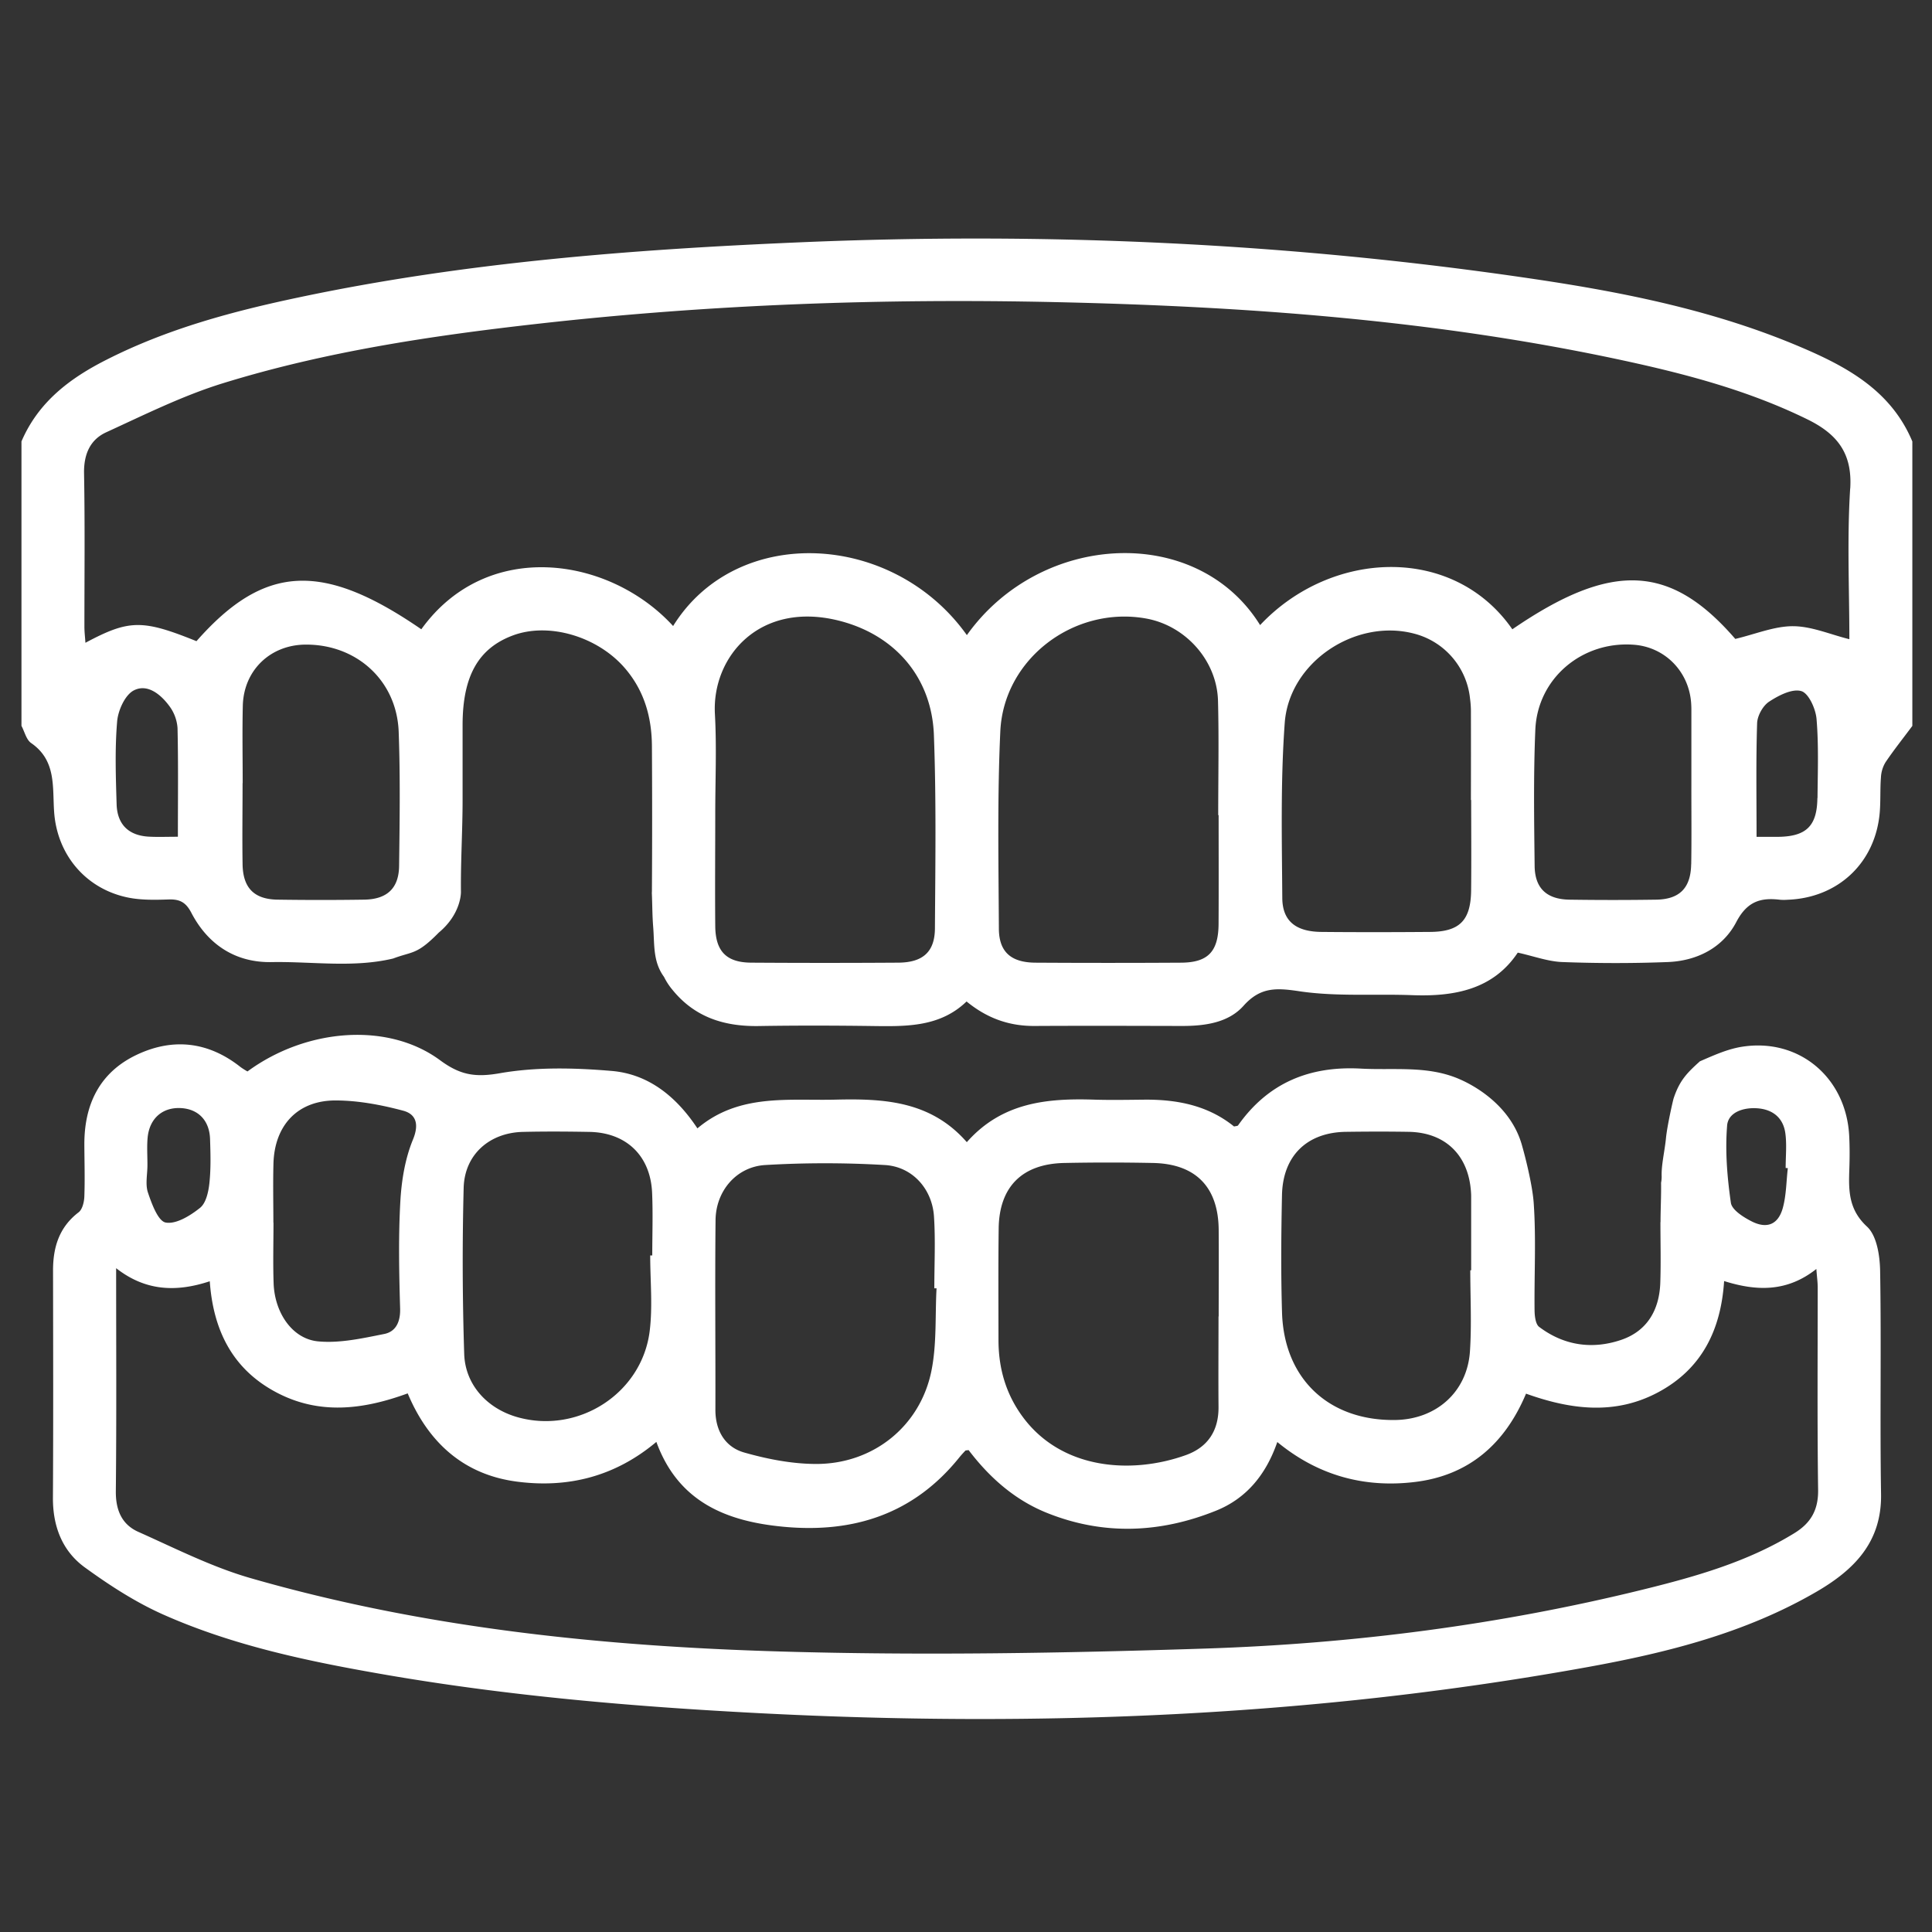
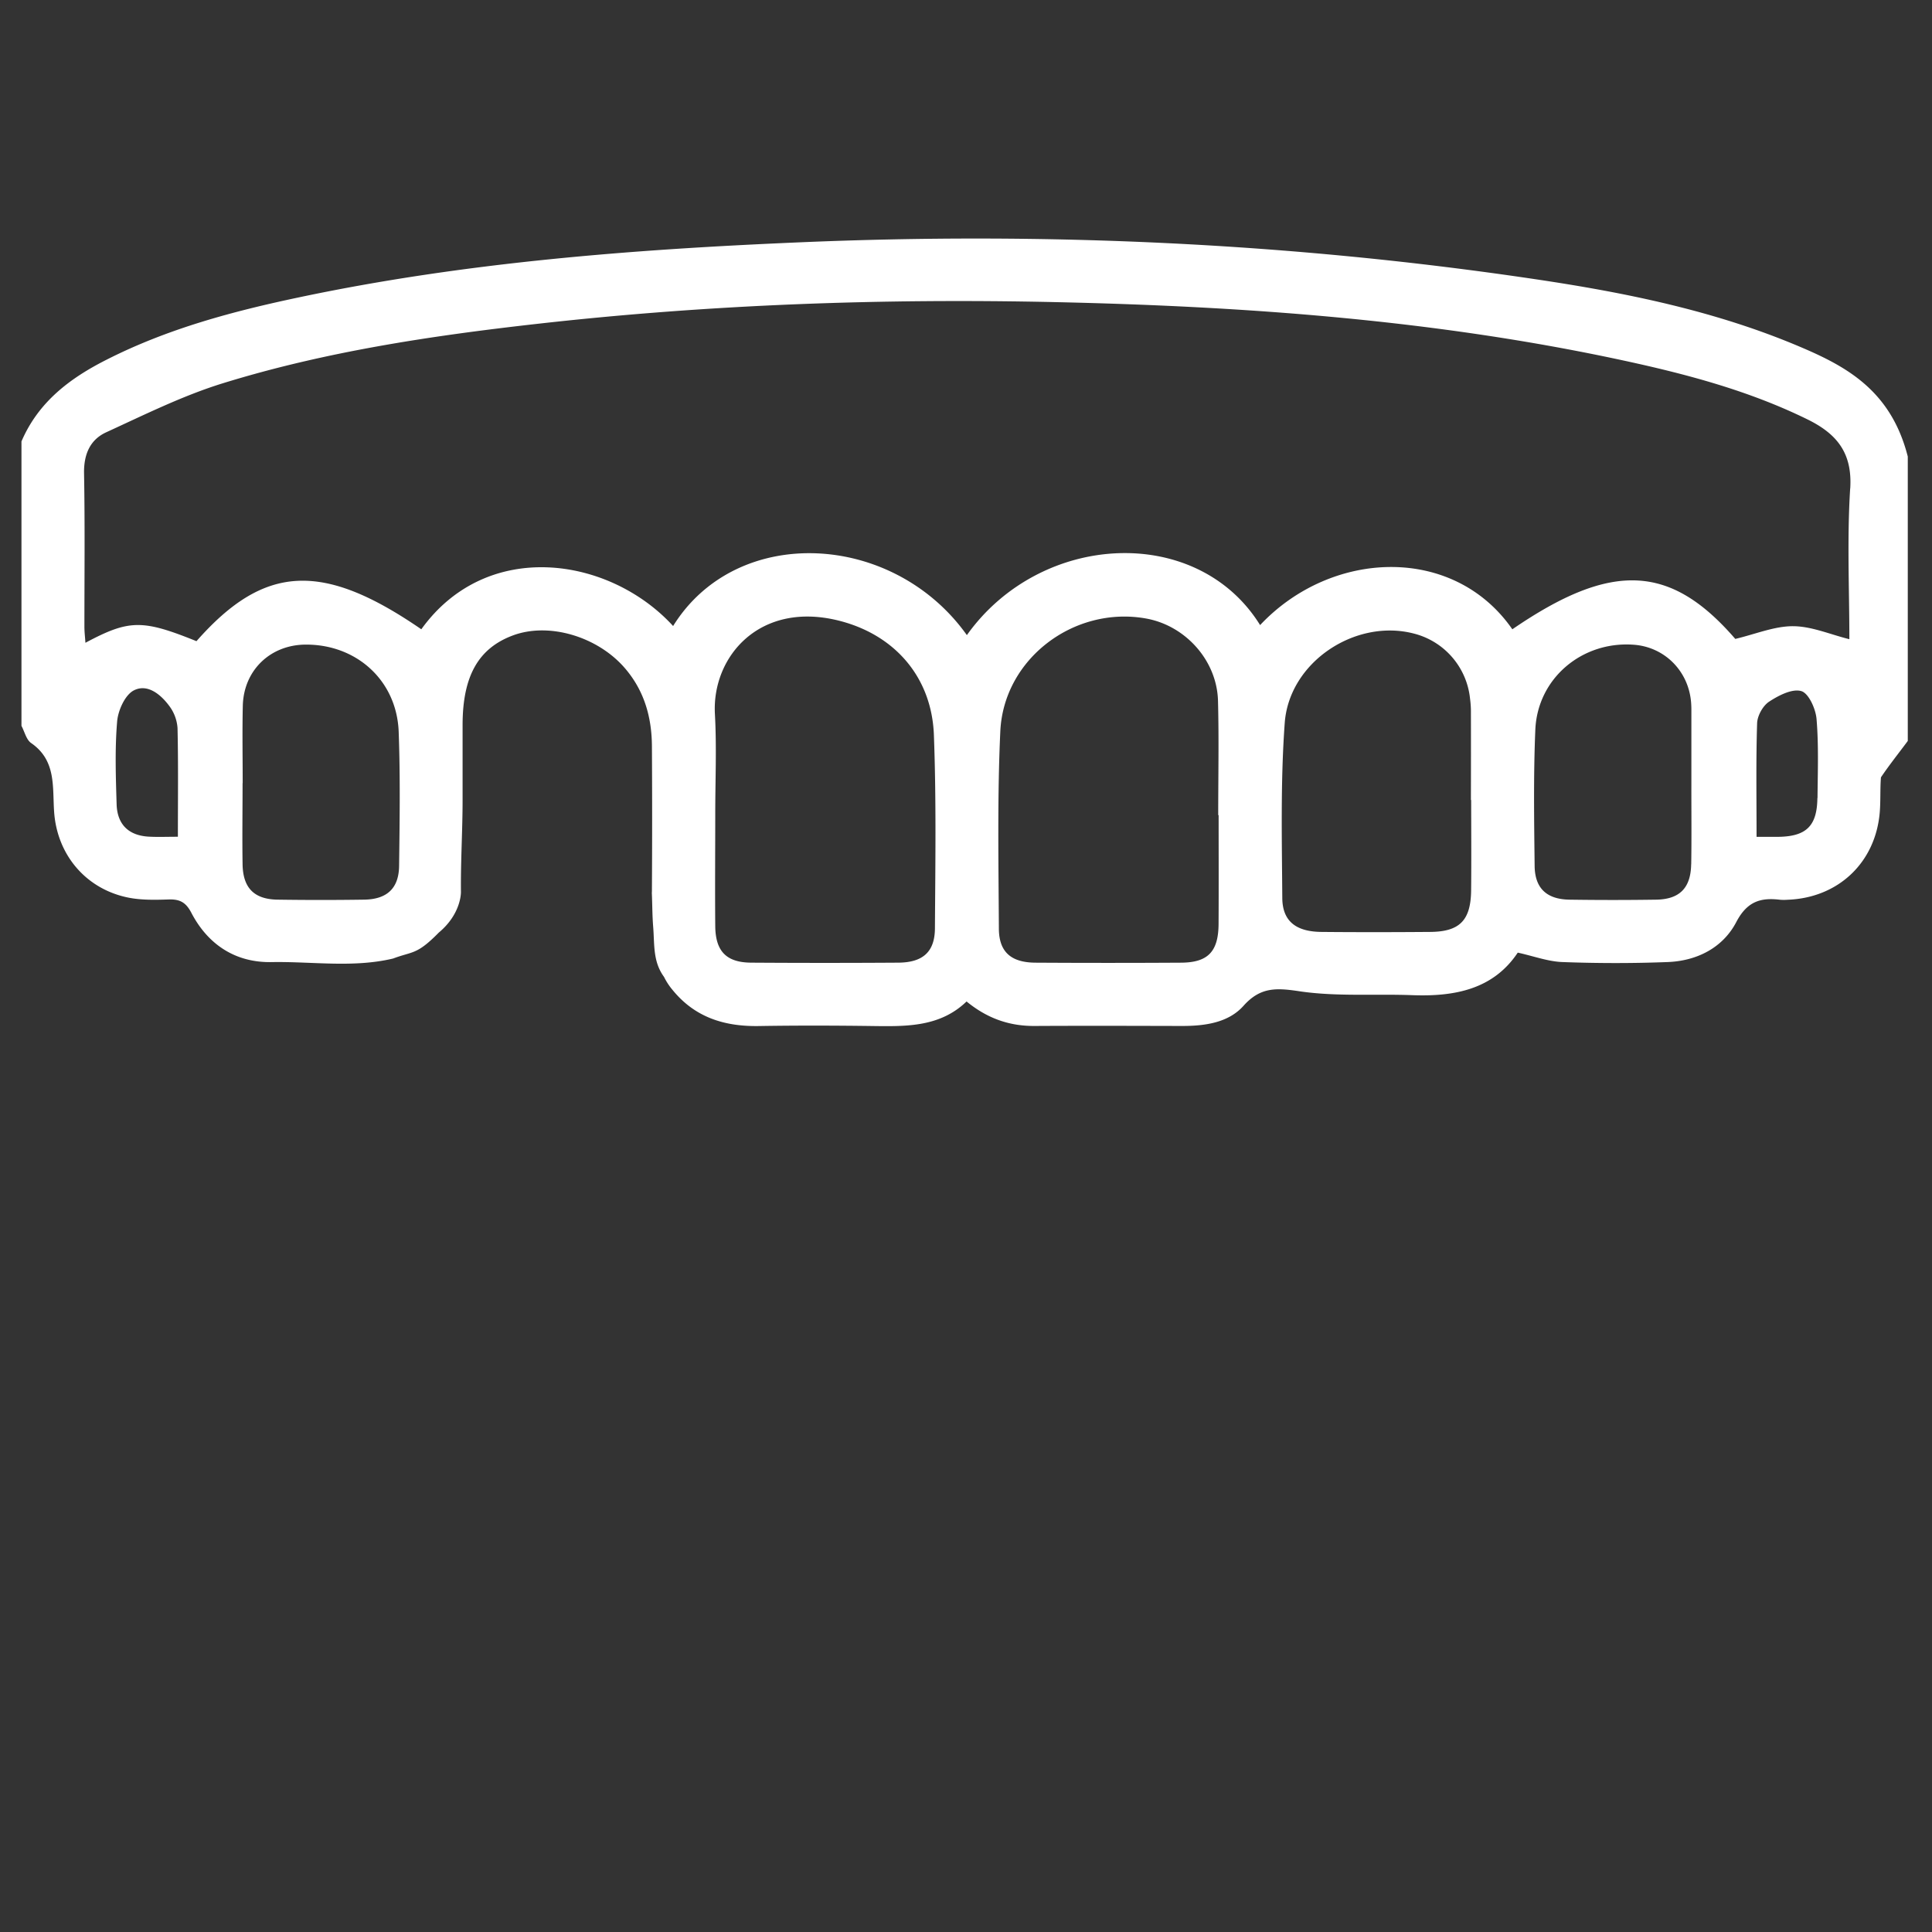
<svg xmlns="http://www.w3.org/2000/svg" id="Capa_1" data-name="Capa 1" viewBox="0 0 1080 1080">
  <rect x="0" y="0" width="1080" height="1080" fill="#333333" stroke="none" />
  <defs>
    <style>.cls-1{fill:#fff;}</style>
  </defs>
  <title>dental-agenesis-dental-mate-cabos</title>
-   <path class="cls-1" d="M1005.43,193.53c-47.17-19.91-97-30-147.36-37.48-136.45-20.29-273.68-26.47-411.42-20.57-93.8,4-187.34,11.26-279.46,30.73C130.21,174,93.78,183.73,59.73,201,39,211.44,21.44,224.74,12,246.76v159c1.76,3.27,2.69,7.73,5.41,9.61C31.62,425.18,29.25,440,30.27,454c1.74,24.16,18,43,41.32,47.74,7.31,1.48,15.06,1.32,22.58,1.07,6.18-.21,9.66,1.44,12.77,7.4,9.32,17.9,24.76,28,44.94,27.61,22.62-.4,45.58,3.32,67.88-2,11.07-4.17,13.14-1.9,25.52-14.49,12.39-10.32,12.4-22.07,12.39-22.71-.19-16.83.92-34.41.92-51.24q0-21.12,0-42.24c.05-27.19,8.81-42.73,28.1-49.92,20.13-7.52,47.29.57,62.54,18.19,10.93,12.64,15.1,27.49,15.2,43.71q.24,40.19,0,80.37c0,.57,0,1.1-.05,1.64.28,6.31.24,12.61.75,18.92.81,10-.24,19.42,6.07,28.05a35.48,35.48,0,0,0,4.67,7.17c12.59,15.53,29.19,20.62,48.44,20.29,21.32-.35,42.64-.29,64,0,18.72.25,37.3.46,52-13.73,11.68,9.55,24,13.77,38,13.69,27.51-.15,55-.06,82.52,0,12.73,0,25.83-1.77,34.32-11.29,9.56-10.71,18.65-10,31.58-8.06,20.56,3,41.78,1.35,62.71,2.13,23.77.89,45.3-3.25,59-23.78,9.05,2,17,5,25,5.27,19.56.73,39.2.76,58.77,0,16.42-.62,30.88-8,38.39-22.38,6-11.46,13.52-13.79,24.49-12.44a27,27,0,0,0,4.12,0c28.31-1,49.23-20.71,51.58-48.87.54-6.49.16-13.06.67-19.56a18,18,0,0,1,2.55-8.42c4.72-7,10-13.59,15-20.34v-159C1057,218.05,1031.89,204.69,1005.43,193.53Zm-906,274.22c-5.93,0-11.06.22-16.17-.05C72,467.1,65.53,461,65.19,449.54c-.47-15.41-1-30.93.29-46.24.53-6.22,4.42-14.85,9.34-17.37,7.61-3.89,15.07,2.25,19.9,8.83A23.18,23.18,0,0,1,99.24,407C99.7,426.8,99.44,446.61,99.44,467.75ZM223.1,484.09c-.16,12.54-6.81,18.63-19.53,18.82q-24.19.36-48.4,0c-13.12-.2-19.36-6.54-19.57-19.81-.24-15.1,0-30.21,0-45.31h.06c0-14.41-.27-28.84.07-43.24.46-19.79,15.3-34.06,35-34.21,28.56-.22,51,20.05,52.13,48.6C223.79,434,223.42,459,223.1,484.09ZM522.63,519c-.09,13.15-6.79,19-20.33,19.13q-41.24.27-82.47,0c-13.81-.11-19.87-6.38-20-20.44-.19-21,0-41.92,0-62.88,0-18.56.83-37.16-.19-55.66-1.77-32.21,25.28-63.69,70.08-52,30.89,8.08,51.11,31.76,52.33,63.62C523.4,446.81,522.86,482.92,522.63,519Zm158.56-2.47c-.1,15.43-5.93,21.52-20.93,21.61q-40.72.24-81.44,0c-13.59-.09-20.37-5.93-20.44-19-.19-36.76-.89-73.58.8-110.27,1.87-40.75,41.44-70.37,81.59-63.1,22,4,39.52,23.51,40.1,46,.56,21.29.12,42.6.12,63.91h.23C681.22,476,681.31,496.25,681.19,516.52Zm141.18-18.91c-.17,16.88-6.37,23.21-22.9,23.33-20.27.16-40.53.19-60.8,0-14.22-.14-21.78-6-21.86-19-.22-32.6-1-65.31,1.36-97.78,2.46-34,39.3-58.38,71.94-50.07a41.93,41.93,0,0,1,31.65,36.45,55.55,55.55,0,0,1,.49,6.17q.06,25.23,0,50.48h.14C822.41,464,822.54,480.78,822.37,497.61Zm123-14.49c-.22,13.27-6.47,19.59-19.59,19.79q-24.19.36-48.4,0c-12.72-.2-19.36-6.29-19.51-18.85-.29-25.39-.69-50.82.39-76.17,1.23-28.81,26.27-49.68,55.13-47.48,17.57,1.34,31,15.26,32,33.13.06,1,.1,2.06.1,3.09q0,21.11,0,42.21C945.46,453.6,945.65,468.37,945.4,483.12Zm70.56-37c-.18,15.67-6.26,21.49-22,21.67-4,0-8,0-12,0,0-21.91-.36-42.72.31-63.5.14-4.2,3.22-9.77,6.69-12.05,5.29-3.48,12.9-7.41,18-5.92,4.14,1.2,8.06,9.92,8.53,15.61C1016.69,416.57,1016.13,431.38,1016,446.12Zm18.33-173.06c-1.79,28.38-.45,56.95-.45,84.25-10.75-2.67-21.13-7.24-31.52-7.27s-21,4.44-32.25,7.11c-36.18-41.81-69-43.53-124.63-5.38-32.85-47.36-101.15-44.71-141-2.35-35.12-56.63-122.64-52.36-163.92,5.61-41.21-57.88-128.67-62.36-164.21-5.09-35.49-38.79-104-49.24-140.76,1.82-55.3-38.05-87.85-36.33-125.69,6.65-30.25-12.2-37.61-12.15-62.07.9-.21-3.25-.57-6.11-.57-9,0-28.56.32-57.12-.2-85.66-.2-10.53,3.27-18.82,12.37-23,21.45-9.83,42.81-20.48,65.25-27.42,57.3-17.71,116.52-26.55,176-33.24,96.19-10.84,192.76-14.25,289.49-12.11,106.36,2.36,212.27,10,316.57,32.45,35.62,7.67,70.79,16.93,103.78,33.13C1026.76,242.51,1035.55,253.12,1034.29,273.06Z" />
-   <path class="cls-1" d="M1051,710.38c-.15-8.45-1.84-19.61-7.31-24.67-10.46-9.67-10.31-20.36-9.9-32.24.21-6.18.24-12.39-.08-18.57-1.69-32.47-28-54.89-60.11-49.73-7.88,1.27-15.44,4.67-23.36,8.12-7.18,6.49-11.31,10.62-14.65,20.63-.33.88-3.65,15.49-4.3,22.3-.69,7.17-2.68,15.17-2.41,21.54a17.85,17.85,0,0,1-.33,3.39c.12,7.32-.3,14.7-.3,22h-.06c0,11.35.31,22.71-.08,34-.53,15.11-7.34,26.93-21.88,31.86-16.14,5.47-32,3.19-45.87-7.3-2-1.55-2.49-6.11-2.53-9.29-.22-19.94.9-40-.47-59.81C856.63,662,852.23,645.2,851,641c-7-26.77-34.58-37.42-35.37-37.85-17.74-7.63-36.48-4.78-54.9-5.79-28.67-1.57-51.84,7.94-68.63,31.72-.29.42-1.24.37-2.25.64-14.48-11.73-31.73-15.15-50.06-15-9.29.09-18.59.27-27.87,0-26.39-.86-51.73,1.4-71.46,23.76-20.2-23.11-46.43-24.42-73.42-23.77-26.59.64-54-3.51-77.18,16.06C378,612.86,362.43,600.41,342,598.67c-20.76-1.77-42.26-2.29-62.63,1.28-13.67,2.39-22.08,1.07-33.38-7.28-29.1-21.49-74.82-17.87-107.65,6.28a43.1,43.1,0,0,1-3.82-2.41c-17.9-14.21-37.65-16.54-58-6.95-20.82,9.83-29.47,27.8-29.37,50.36.05,9.64.35,19.28,0,28.9-.11,3-1.07,7.19-3.19,8.82C33.05,686,29.63,697.25,29.65,710.29c.07,42.32.18,84.64-.06,127-.08,15.89,5.19,29.68,17.73,38.83,13.76,10,28.39,19.51,43.9,26.41,39.8,17.69,82.32,26.41,125,33.78C284.79,948.1,354,954,423.38,957.62c155.8,8.1,310.84,2.11,464.58-25.8,44.32-8.05,88-19.05,127.56-42.08,20.83-12.14,36.41-27.57,36-54.47C1050.85,793.65,1051.71,752,1051,710.38Zm-85.54-81.16c.62-7.55,9.28-10.3,17.14-9.66,8.54.69,14.24,5.44,15.41,13.89.88,6.37.18,13,.18,19.46l1.21.08c-.86,7.43-.84,15.1-2.79,22.23-2.54,9.25-8.81,11.9-17.4,7.55-4.61-2.34-11.06-6.39-11.64-10.4C965.52,658.14,964.31,643.49,965.47,629.22ZM716.64,668.06c.46-22,14-35.06,35.75-35.36,11.68-.16,23.37-.19,35.05,0,20.3.35,33.25,12.76,34.81,33.07.08,1,.14,2.06.14,3.09q0,20.63,0,41.23h-.49c0,15.11.81,30.28-.19,45.32-1.52,22.73-18.88,38.06-41.8,38.38-36.95.51-62-22.83-63.24-59.79C716,712.05,716.18,690,716.64,668.06ZM558.27,686.57c.35-23.27,13.22-36,36.73-36.46q24.72-.5,49.45,0c23.93.45,36.61,13.44,36.8,37.37.13,16.14,0,32.28,0,48.42h-.09c0,16.83-.13,33.65,0,50.48.14,13.29-5.9,22.56-18.17,27-30.08,10.84-69.51,8.42-91.44-21.56-9.28-12.69-13.33-26.9-13.39-42.39C558.14,728.46,558,707.51,558.27,686.57ZM400,682c.18-16.22,11.62-29.76,27.74-30.74a567.57,567.57,0,0,1,66.89,0c15.37.88,26.46,13.32,27.47,28.73.88,13.34.19,26.79.19,40.19l1.24,0c-.83,15.42.17,31.21-2.87,46.18-6.29,31-32.58,52-64.33,52-13.44,0-27.23-2.68-40.23-6.37-10.7-3-16.19-12.17-16.19-23.82C400,752.8,399.63,717.39,400,682ZM259.19,664c.51-18.65,14.46-30.81,33.09-31.26,12.37-.3,24.76-.22,37.14,0,20.65.35,34.19,13.29,35.11,34,.51,11.67.09,23.38.09,35.07h-1.15c0,14.07,1.42,28.32-.28,42.18-4.31,35-40,57.8-73.92,48.22-16.84-4.76-29.23-18-29.78-35.39Q258,710.41,259.19,664ZM152.86,650.55c.55-21.35,13.36-35.36,34.61-35.39,12.68,0,25.62,2.45,37.93,5.73,7,1.87,9.07,7.34,5.45,16.12-4.44,10.78-6.42,23-7.07,34.81-1.1,19.84-.69,39.8-.11,59.69.21,7.42-2.4,12.9-8.88,14.19-12.18,2.42-24.89,5.29-37,4.13-14.42-1.38-24.24-16-24.83-32.36-.41-11.31-.08-22.65-.08-34h-.06C152.81,672.52,152.57,661.53,152.86,650.55ZM82.52,636c1-10.71,8.22-17.05,18.42-16.58,9.8.45,16.13,6.83,16.48,17.29.27,8.2.51,16.49-.36,24.62-.52,4.86-1.87,11.16-5.23,13.86-5.43,4.35-13.36,9.27-19.19,8.22-4.27-.77-7.8-10.43-9.93-16.72-1.56-4.61-.3-10.16-.3-15.3h0C82.44,646.23,82.06,641.06,82.52,636Zm920.62,221c-26.15,16.09-55.28,24.33-84.62,31.56-80.41,19.81-162.29,30.31-244.87,33-79,2.57-158.22,3.94-237.22,1.64-100.11-2.92-199.72-13.19-296.5-41.06-21.57-6.22-42-16.63-62.61-25.82-9.28-4.14-12.68-12.25-12.57-22.78.42-40.89.17-81.79.17-124.62,16.41,12.85,33.57,13.5,52.34,7.31,1.93,27.28,12.61,49,37,62,23.93,12.75,48.42,9.91,73.65.68,11.49,27.4,31.23,45.42,61,49.32,28.37,3.72,54.72-2.66,78-22.2,12.28,33.71,39.32,44.48,71.24,47.45,39.17,3.65,72.73-7.22,98.08-38.73,1.08-1.33,2.24-2.59,3.41-3.83.18-.19.63-.12,1.82-.31,11.5,15.13,25.68,27.89,44,35.19,31.61,12.63,63.33,11.18,94.41-1.36,16.64-6.72,27.74-19.82,34.15-38.34,23,18.95,49.09,25.8,77.28,22.29,29.78-3.71,49.93-21.15,61.76-49.33,24.88,8.91,49.69,12.16,73.85-.76,24.33-13,35.1-34.72,36.88-62.18,18.22,5.72,35.18,6.2,51.56-6.76.35,4.61.76,7.5.76,10.38,0,37.85-.29,75.7.23,113.54C1016.38,844.33,1012.1,851.47,1003.14,857Z" />
+   <path class="cls-1" d="M1005.43,193.53c-47.17-19.91-97-30-147.36-37.48-136.45-20.29-273.68-26.47-411.42-20.57-93.8,4-187.34,11.26-279.46,30.73C130.21,174,93.78,183.73,59.73,201,39,211.44,21.44,224.74,12,246.76v159c1.76,3.27,2.69,7.73,5.41,9.61C31.62,425.18,29.25,440,30.27,454c1.74,24.16,18,43,41.32,47.74,7.31,1.48,15.06,1.32,22.58,1.07,6.18-.21,9.66,1.44,12.77,7.4,9.32,17.9,24.76,28,44.94,27.61,22.62-.4,45.58,3.32,67.88-2,11.07-4.17,13.14-1.9,25.52-14.49,12.39-10.32,12.4-22.07,12.39-22.71-.19-16.83.92-34.41.92-51.24q0-21.12,0-42.24c.05-27.19,8.81-42.73,28.1-49.92,20.13-7.52,47.29.57,62.54,18.19,10.93,12.64,15.1,27.49,15.2,43.71q.24,40.19,0,80.37c0,.57,0,1.1-.05,1.64.28,6.31.24,12.61.75,18.92.81,10-.24,19.42,6.07,28.05a35.48,35.48,0,0,0,4.67,7.17c12.59,15.53,29.19,20.62,48.44,20.29,21.32-.35,42.64-.29,64,0,18.72.25,37.3.46,52-13.73,11.68,9.55,24,13.77,38,13.69,27.51-.15,55-.06,82.52,0,12.73,0,25.83-1.77,34.32-11.29,9.56-10.71,18.65-10,31.58-8.06,20.56,3,41.78,1.35,62.71,2.13,23.77.89,45.3-3.25,59-23.78,9.05,2,17,5,25,5.27,19.56.73,39.2.76,58.77,0,16.42-.62,30.88-8,38.39-22.38,6-11.46,13.52-13.79,24.49-12.44a27,27,0,0,0,4.12,0c28.31-1,49.23-20.71,51.58-48.87.54-6.49.16-13.06.67-19.56c4.72-7,10-13.59,15-20.34v-159C1057,218.05,1031.89,204.69,1005.43,193.53Zm-906,274.22c-5.93,0-11.06.22-16.17-.05C72,467.1,65.53,461,65.19,449.54c-.47-15.41-1-30.93.29-46.24.53-6.22,4.42-14.85,9.34-17.37,7.61-3.89,15.07,2.25,19.9,8.83A23.18,23.18,0,0,1,99.24,407C99.7,426.8,99.44,446.61,99.44,467.75ZM223.1,484.09c-.16,12.54-6.81,18.63-19.53,18.82q-24.19.36-48.4,0c-13.12-.2-19.36-6.54-19.57-19.81-.24-15.1,0-30.21,0-45.31h.06c0-14.41-.27-28.84.07-43.24.46-19.79,15.3-34.06,35-34.21,28.56-.22,51,20.05,52.13,48.6C223.79,434,223.42,459,223.1,484.09ZM522.63,519c-.09,13.15-6.79,19-20.33,19.13q-41.24.27-82.47,0c-13.81-.11-19.87-6.38-20-20.44-.19-21,0-41.92,0-62.88,0-18.56.83-37.16-.19-55.66-1.77-32.21,25.28-63.69,70.08-52,30.89,8.08,51.11,31.76,52.33,63.62C523.4,446.81,522.86,482.92,522.63,519Zm158.56-2.47c-.1,15.43-5.93,21.52-20.93,21.61q-40.72.24-81.44,0c-13.59-.09-20.37-5.93-20.44-19-.19-36.76-.89-73.58.8-110.27,1.87-40.75,41.44-70.37,81.59-63.1,22,4,39.52,23.51,40.1,46,.56,21.29.12,42.6.12,63.91h.23C681.22,476,681.31,496.25,681.19,516.52Zm141.18-18.91c-.17,16.88-6.37,23.21-22.9,23.33-20.27.16-40.53.19-60.8,0-14.22-.14-21.78-6-21.86-19-.22-32.6-1-65.31,1.36-97.78,2.46-34,39.3-58.38,71.94-50.07a41.93,41.93,0,0,1,31.65,36.45,55.55,55.55,0,0,1,.49,6.17q.06,25.23,0,50.48h.14C822.41,464,822.54,480.78,822.37,497.61Zm123-14.49c-.22,13.27-6.47,19.59-19.59,19.79q-24.19.36-48.4,0c-12.72-.2-19.36-6.29-19.51-18.85-.29-25.39-.69-50.82.39-76.17,1.23-28.81,26.27-49.68,55.13-47.48,17.57,1.34,31,15.26,32,33.13.06,1,.1,2.06.1,3.09q0,21.11,0,42.21C945.46,453.6,945.65,468.37,945.4,483.12Zm70.56-37c-.18,15.67-6.26,21.49-22,21.67-4,0-8,0-12,0,0-21.91-.36-42.72.31-63.5.14-4.2,3.22-9.77,6.69-12.05,5.29-3.48,12.9-7.41,18-5.92,4.14,1.2,8.06,9.92,8.53,15.61C1016.69,416.57,1016.13,431.38,1016,446.12Zm18.33-173.06c-1.79,28.38-.45,56.95-.45,84.25-10.75-2.67-21.13-7.24-31.52-7.27s-21,4.44-32.25,7.11c-36.18-41.81-69-43.53-124.63-5.38-32.85-47.36-101.15-44.71-141-2.35-35.12-56.63-122.64-52.36-163.92,5.61-41.21-57.88-128.67-62.36-164.21-5.09-35.49-38.79-104-49.24-140.76,1.82-55.3-38.05-87.85-36.33-125.69,6.65-30.25-12.2-37.61-12.15-62.07.9-.21-3.25-.57-6.11-.57-9,0-28.56.32-57.12-.2-85.66-.2-10.53,3.27-18.82,12.37-23,21.45-9.83,42.81-20.48,65.25-27.42,57.3-17.71,116.52-26.55,176-33.24,96.19-10.84,192.76-14.25,289.49-12.11,106.36,2.36,212.27,10,316.57,32.45,35.62,7.67,70.79,16.93,103.78,33.13C1026.76,242.51,1035.55,253.12,1034.29,273.06Z" />
</svg>